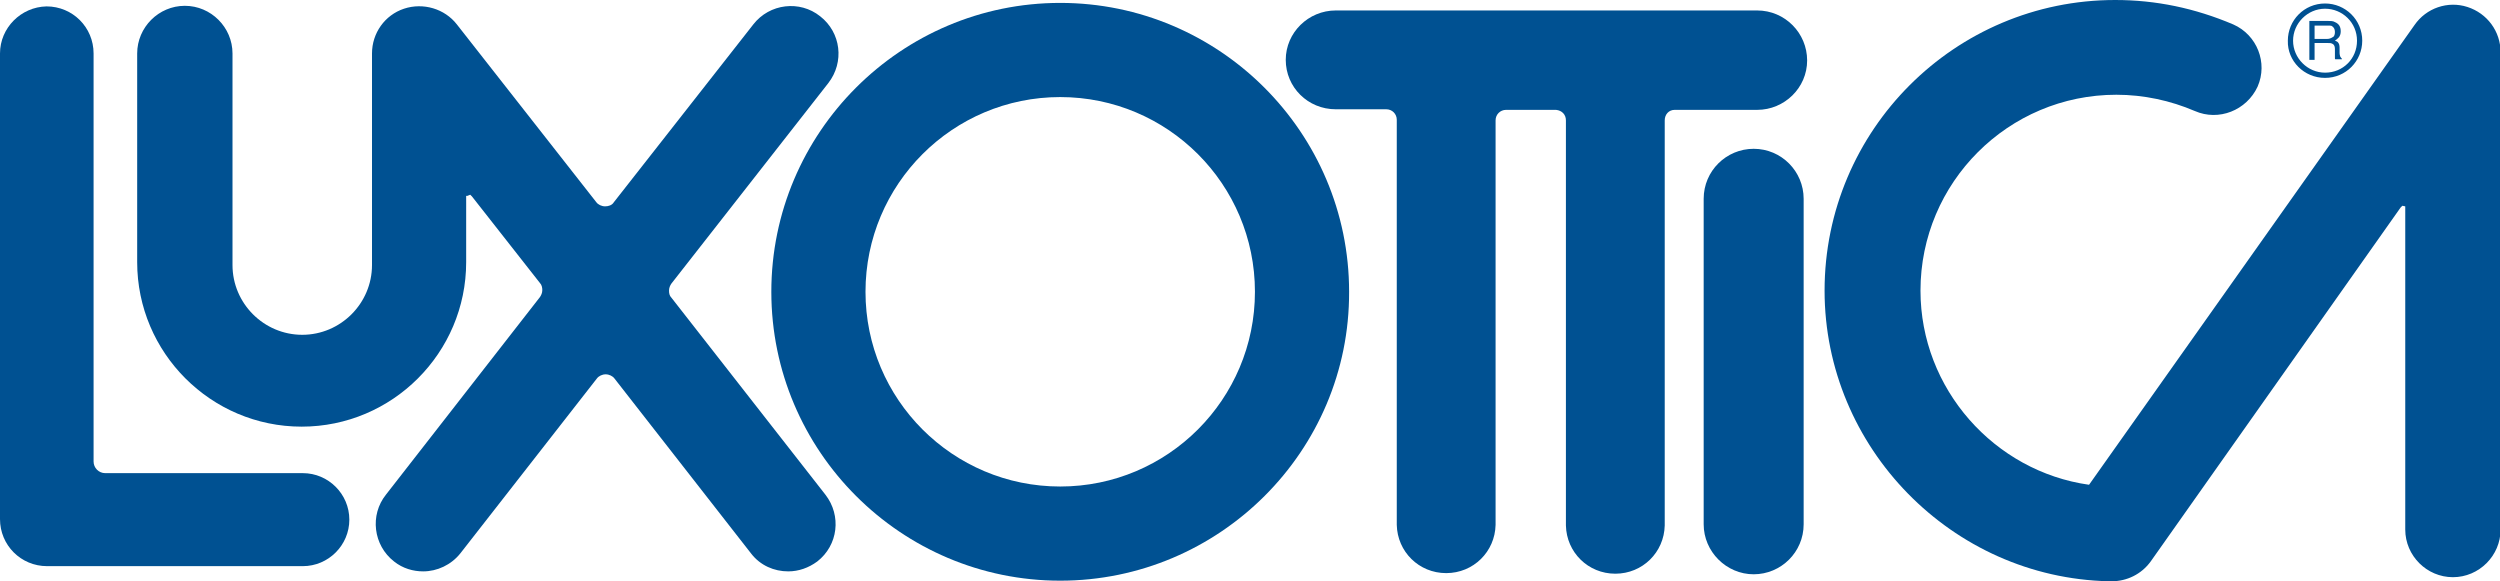
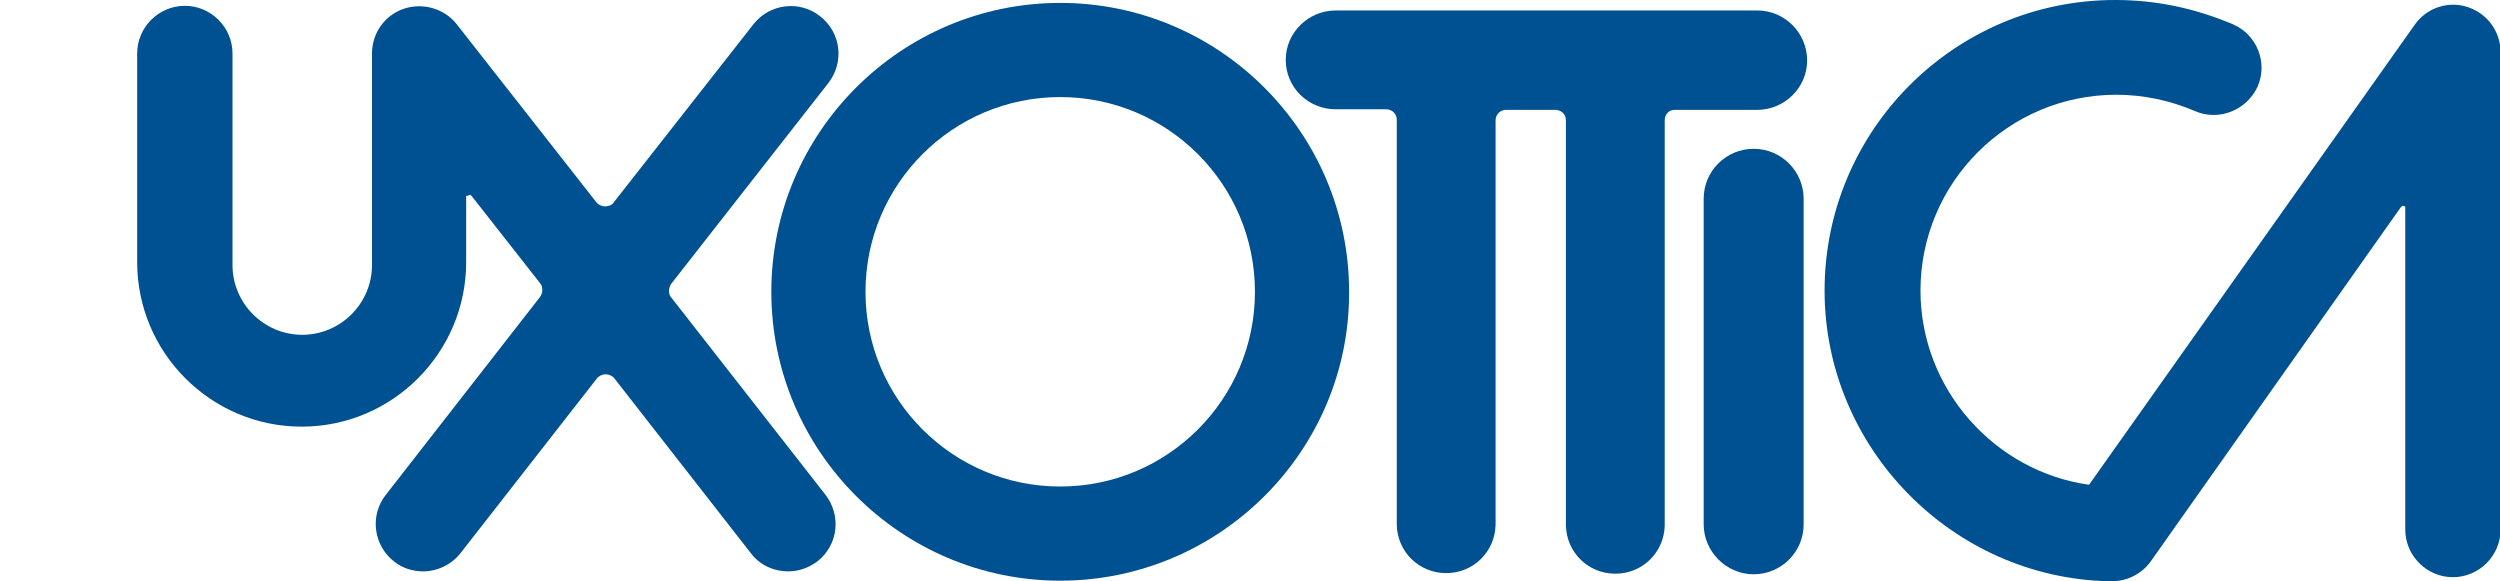
<svg xmlns="http://www.w3.org/2000/svg" version="1.1" id="Layer_1" x="0px" y="0px" viewBox="0 0 430.1 100" style="enable-background:new 0 0 430.1 100;" xml:space="preserve">
  <style type="text/css"> .st0{fill:#005192;} </style>
  <g>
    <path class="st0" d="M302.3,1.8h-25.6h-21.3h-25.6c-4.7,0-8.6,3.8-8.6,8.5c0,4.7,3.8,8.5,8.6,8.5h8.7c1,0,1.8,0.8,1.8,1.8v69.7 c0.1,4.6,3.8,8.3,8.5,8.3s8.4-3.7,8.5-8.3h0V20.7c0-1,0.8-1.8,1.8-1.8h8.6c1,0.1,1.7,0.8,1.7,1.8v69.7c0.1,4.6,3.8,8.3,8.5,8.3 c4.7,0,8.4-3.7,8.5-8.3h0V20.7c0-1,0.7-1.8,1.7-1.8h14.2c4.7,0,8.6-3.8,8.6-8.5C310.9,5.7,307.1,1.8,302.3,1.8"> </path>
-     <path class="st0" d="M52.1,81.4H18.1c-1.1,0-2-0.9-2-2V9.2c0-4.5-3.6-8.1-8.1-8.1C3.6,1.2,0,4.8,0,9.2c0,0,0,0,0,0.1v80v0 c0,4.5,3.6,8.1,8.1,8.1h44c4.4,0,8-3.6,8-8C60.1,85,56.5,81.4,52.1,81.4"> </path>
    <path class="st0" d="M301.7,25.6c-4.7,0-8.6,3.8-8.6,8.6v56c0,4.7,3.9,8.6,8.6,8.6c4.7,0,8.6-3.8,8.6-8.6v-56 C310.3,29.5,306.5,25.6,301.7,25.6"> </path>
    <path class="st0" d="M182.4,16.7c-18.5,0-33.5,15-33.5,33.5c0,18.5,15,33.5,33.5,33.5c18.5,0,33.5-15,33.5-33.5 C215.9,31.7,200.9,16.7,182.4,16.7 M182.4,99.9c-27.4,0-49.7-22.3-49.7-49.7c0-27.4,22.3-49.7,49.7-49.7 c27.4,0,49.7,22.3,49.7,49.7C232.2,77.6,209.8,99.9,182.4,99.9"> </path>
    <path class="st0" d="M80.4,33.7l0.5-0.2c0.1,0.1,0.3,0.3,0.3,0.3l11.7,14.9c0.3,0.3,0.4,0.8,0.4,1.2c0,0.5-0.2,0.9-0.4,1.2 l-26.5,34c-2.8,3.5-2.2,8.7,1.4,11.5c1.5,1.2,3.3,1.7,5,1.7c2.4,0,4.8-1.1,6.4-3.1l23.5-30.1c0.3-0.4,0.9-0.7,1.5-0.7 c0.6,0,1.2,0.3,1.5,0.7l23.5,30.1c1.6,2.1,4,3.1,6.4,3.1c1.8,0,3.5-0.6,5-1.7c3.6-2.8,4.2-7.9,1.4-11.5l-26.5-33.9v0 c-0.3-0.3-0.4-0.7-0.4-1.2c0-0.5,0.2-0.9,0.4-1.2l27-34.5c2.8-3.6,2.2-8.7-1.4-11.5c-3.5-2.8-8.7-2.2-11.5,1.4l-24,30.6 c-0.3,0.5-0.9,0.7-1.5,0.7c-0.6,0-1.2-0.3-1.5-0.7l-24-30.6c-2.1-2.7-5.8-3.8-9.1-2.7c-3.3,1.1-5.5,4.2-5.5,7.7v36.4 c0,6.6-5.4,12-12,12c-6.6,0-12-5.4-12-12V9.2c0-4.5-3.7-8.2-8.2-8.2s-8.2,3.7-8.2,8.2v35.9c0,15.6,12.7,28.3,28.3,28.3 c15.6,0,28.3-12.7,28.3-28.3V33.7z"> </path>
    <path class="st0" d="M413.3,35.4l0.5,0.1v55.6c0,4.5,3.7,8.2,8.2,8.2c4.5,0,8.2-3.7,8.2-8.2V9c0-3.6-2.3-6.7-5.7-7.8 c-3.4-1.1-7.1,0.2-9.1,3.1l-56,79.1c-16.3-2.3-29-16.5-29-33.4c0-18.6,15.1-33.7,33.7-33.7c4.7,0,9.3,1,13.5,2.8 c4.1,1.8,8.9-0.1,10.8-4.2c1.8-4.1-0.1-8.9-4.2-10.7C377.6,1.4,370.9,0,363.9,0c-27.6,0-50,22.4-50,50c0,27,21.9,49.4,48.9,50 c0.2,0,0.3,0,0.5,0c2.6,0,5.1-1.2,6.7-3.4L413,35.7C413,35.7,413.2,35.5,413.3,35.4"> </path>
-     <path class="st0" d="M398.3,4.4h2.2c0.3,0,0.6,0,0.7,0.1c0.3,0.2,0.5,0.5,0.5,1c0,0.4-0.1,0.8-0.4,0.9c-0.3,0.2-0.6,0.3-1,0.3h-2.1 V4.4z M398.3,7.4h2.1c0.4,0,0.6,0,0.8,0.1c0.3,0.1,0.5,0.4,0.5,0.9l0,1.1c0,0.3,0,0.4,0,0.5c0,0.1,0,0.2,0.1,0.2h1.1v-0.1 c-0.1-0.1-0.2-0.2-0.3-0.4c0-0.1-0.1-0.3-0.1-0.6l0-0.9c0-0.4-0.1-0.7-0.2-0.8c-0.1-0.2-0.3-0.3-0.6-0.4c0.3-0.2,0.5-0.4,0.7-0.6 c0.2-0.3,0.3-0.6,0.3-1c0-0.8-0.3-1.3-1-1.6c-0.3-0.2-0.8-0.2-1.3-0.2h-3.1v6.7h0.9V7.4z M400,1.5c3,0,5.5,2.4,5.5,5.5 s-2.4,5.5-5.5,5.5c-3,0-5.5-2.5-5.5-5.5S397,1.5,400,1.5 M400,13.4c3.6,0,6.4-2.9,6.4-6.4c0-3.6-2.9-6.4-6.4-6.4 c-3.6,0-6.4,2.9-6.4,6.4C393.5,10.5,396.4,13.4,400,13.4"> </path>
  </g>
</svg>